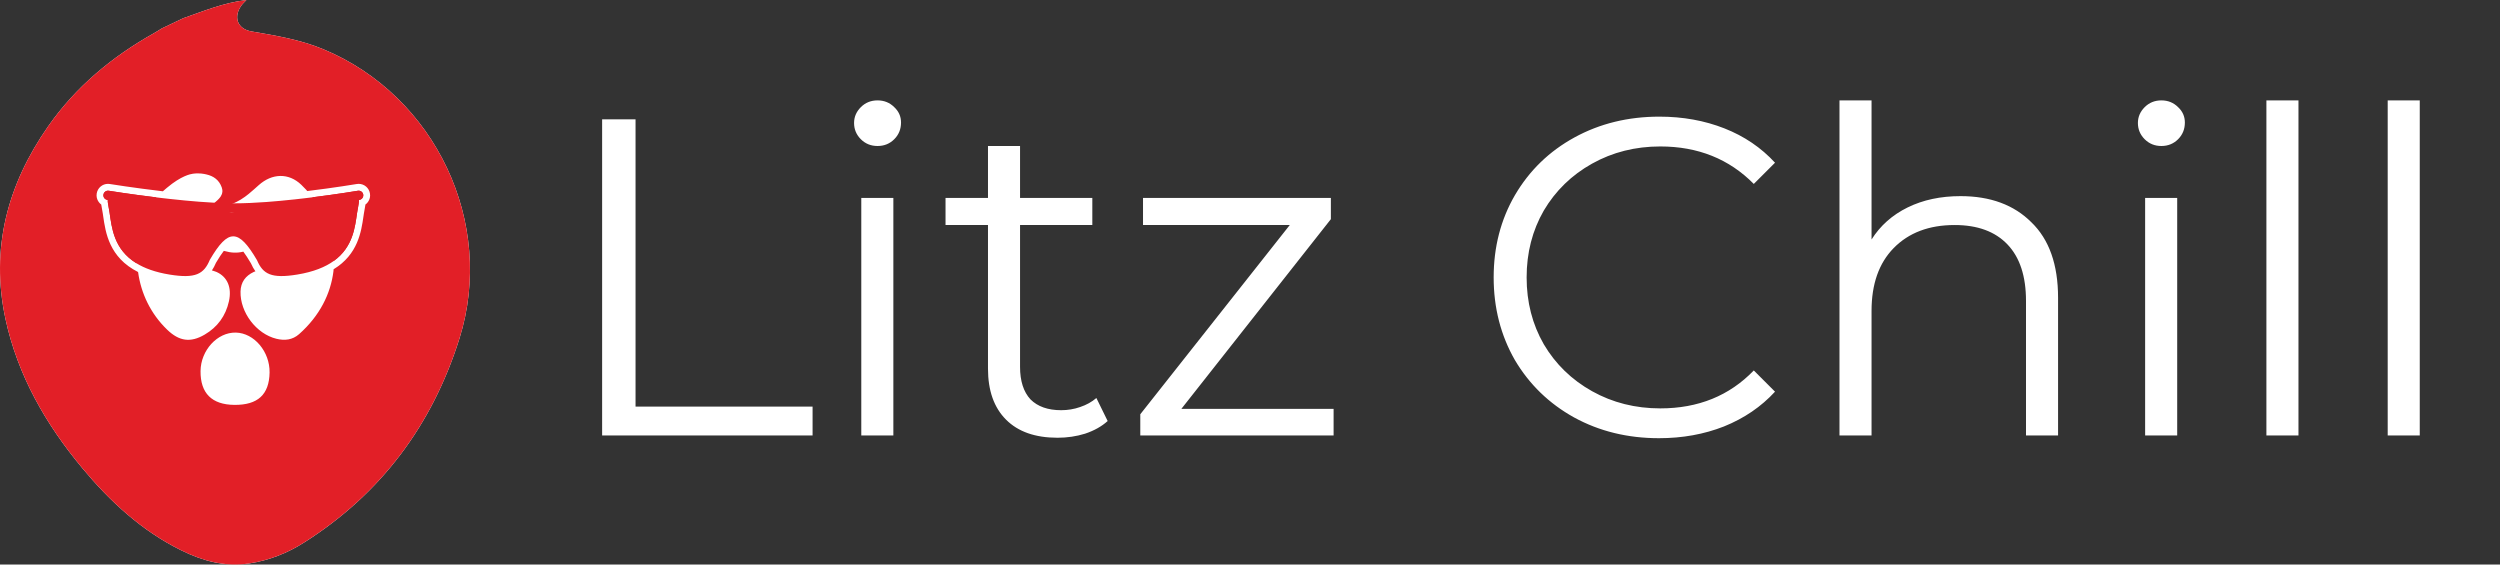
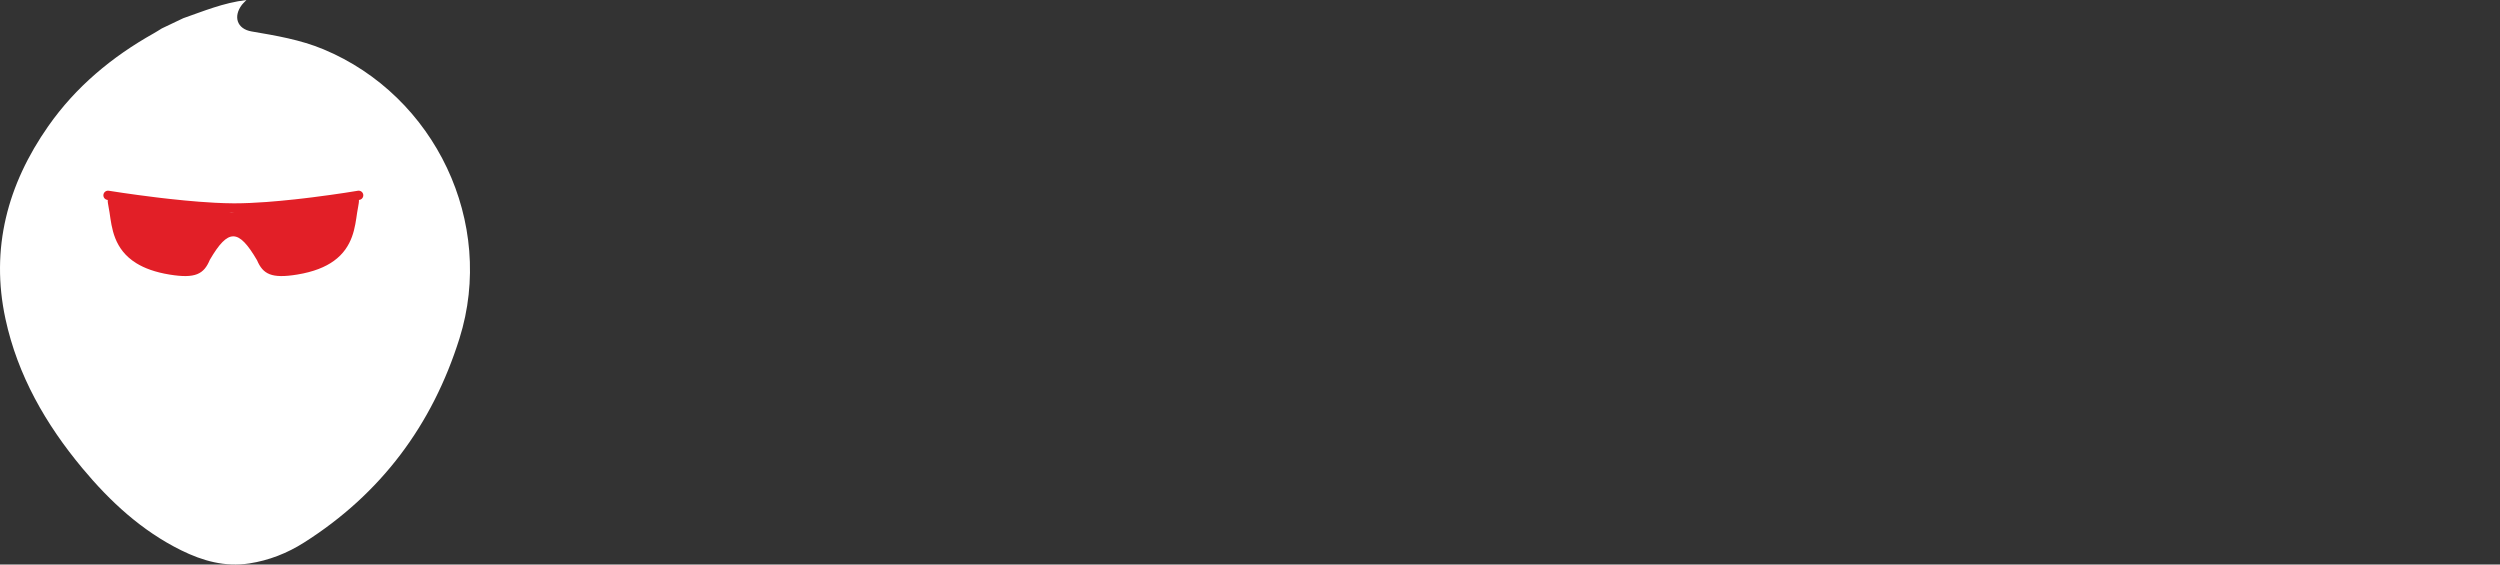
<svg xmlns="http://www.w3.org/2000/svg" width="155" height="35" viewBox="0 0 155 35" fill="none">
  <rect x="0" y="0" width="155" height="35" fill="#333333" stroke="none" />
  <path d="M28.488 20.982C26.806 26.345 23.62 30.62 18.839 33.646C17.805 34.3 16.677 34.745 15.455 34.933C13.951 35.164 12.567 34.777 11.239 34.121C8.793 32.914 6.837 31.107 5.111 29.035C2.835 26.304 1.094 23.271 0.339 19.775C-0.603 15.41 0.463 11.434 2.994 7.82C4.703 5.38 6.94 3.522 9.528 2.069C9.7 1.973 9.866 1.864 10.035 1.761C10.477 1.55 10.919 1.339 11.362 1.129C12.606 0.698 13.825 0.177 15.28 0C15.126 0.161 15.055 0.222 15 0.295C14.444 1.028 14.693 1.795 15.601 1.95C17.115 2.208 18.623 2.461 20.051 3.055C26.989 5.941 30.736 13.817 28.488 20.982Z" fill="white" />
-   <path d="M6.743 11.826C6.587 11.8 6.439 11.906 6.414 12.063C6.388 12.219 6.494 12.366 6.65 12.392C6.652 12.392 6.663 12.394 6.681 12.396C6.673 12.507 6.699 12.653 6.732 12.833C6.752 12.938 6.774 13.055 6.793 13.184C6.931 14.102 7.047 15.454 8.456 16.321C8.359 15.571 8.336 14.317 9.001 13.155C9.022 13.119 9.043 13.082 9.066 13.046C9.127 12.946 9.191 12.851 9.256 12.761C9.306 12.694 9.356 12.629 9.407 12.566C9.503 12.448 9.601 12.339 9.698 12.238C8.05 12.038 6.767 11.83 6.743 11.826ZM6.743 11.826C6.587 11.8 6.439 11.906 6.414 12.063C6.388 12.219 6.494 12.366 6.65 12.392C6.652 12.392 6.663 12.394 6.681 12.396C6.673 12.507 6.699 12.653 6.732 12.833C6.752 12.938 6.774 13.055 6.793 13.184C6.931 14.102 7.047 15.454 8.456 16.321C8.359 15.571 8.336 14.317 9.001 13.155C9.022 13.119 9.043 13.082 9.066 13.046C9.127 12.946 9.191 12.851 9.256 12.761C9.306 12.694 9.356 12.629 9.407 12.566C9.503 12.448 9.601 12.339 9.698 12.238C8.05 12.038 6.767 11.83 6.743 11.826ZM6.743 11.826C6.587 11.8 6.439 11.906 6.414 12.063C6.388 12.219 6.494 12.366 6.65 12.392C6.652 12.392 6.663 12.394 6.681 12.396C6.673 12.507 6.699 12.653 6.732 12.833C6.752 12.938 6.774 13.055 6.793 13.184C6.931 14.102 7.047 15.454 8.456 16.321C8.359 15.571 8.336 14.317 9.001 13.155C9.022 13.119 9.043 13.082 9.066 13.046C9.127 12.946 9.191 12.851 9.256 12.761C9.306 12.694 9.356 12.629 9.407 12.566C9.503 12.448 9.601 12.339 9.698 12.238C8.05 12.038 6.767 11.83 6.743 11.826ZM6.743 11.826C6.587 11.8 6.439 11.906 6.414 12.063C6.388 12.219 6.494 12.366 6.65 12.392C6.652 12.392 6.663 12.394 6.681 12.396C6.673 12.507 6.699 12.653 6.732 12.833C6.752 12.938 6.774 13.055 6.793 13.184C6.931 14.102 7.047 15.454 8.456 16.321C8.359 15.571 8.336 14.317 9.001 13.155C9.022 13.119 9.043 13.082 9.066 13.046C9.127 12.946 9.191 12.851 9.256 12.761C9.306 12.694 9.356 12.629 9.407 12.566C9.503 12.448 9.601 12.339 9.698 12.238C8.05 12.038 6.767 11.83 6.743 11.826ZM6.743 11.826C6.587 11.8 6.439 11.906 6.414 12.063C6.388 12.219 6.494 12.366 6.65 12.392C6.652 12.392 6.663 12.394 6.681 12.396C6.673 12.507 6.699 12.653 6.732 12.833C6.752 12.938 6.774 13.055 6.793 13.184C6.931 14.102 7.047 15.454 8.456 16.321C8.359 15.571 8.336 14.317 9.001 13.155C9.022 13.119 9.043 13.082 9.066 13.046C9.127 12.946 9.191 12.851 9.256 12.761C9.306 12.694 9.356 12.629 9.407 12.566C9.503 12.448 9.601 12.339 9.698 12.238C8.05 12.038 6.767 11.83 6.743 11.826ZM6.743 11.826C6.587 11.8 6.439 11.906 6.414 12.063C6.388 12.219 6.494 12.366 6.65 12.392C6.652 12.392 6.663 12.394 6.681 12.396C6.673 12.507 6.699 12.653 6.732 12.833C6.752 12.938 6.774 13.055 6.793 13.184C6.931 14.102 7.047 15.454 8.456 16.321C8.359 15.571 8.336 14.317 9.001 13.155C9.022 13.119 9.043 13.082 9.066 13.046C9.127 12.946 9.191 12.851 9.256 12.761C9.306 12.694 9.356 12.629 9.407 12.566C9.503 12.448 9.601 12.339 9.698 12.238C8.05 12.038 6.767 11.83 6.743 11.826ZM6.743 11.826C6.587 11.8 6.439 11.906 6.414 12.063C6.388 12.219 6.494 12.366 6.65 12.392C6.652 12.392 6.663 12.394 6.681 12.396C6.673 12.507 6.699 12.653 6.732 12.833C6.752 12.938 6.774 13.055 6.793 13.184C6.931 14.102 7.047 15.454 8.456 16.321C8.359 15.571 8.336 14.317 9.001 13.155C9.022 13.119 9.043 13.082 9.066 13.046C9.127 12.946 9.191 12.851 9.256 12.761C9.306 12.694 9.356 12.629 9.407 12.566C9.503 12.448 9.601 12.339 9.698 12.238C8.05 12.038 6.767 11.83 6.743 11.826ZM22.521 12.061C22.495 11.905 22.347 11.8 22.19 11.826C22.167 11.83 20.95 12.035 19.365 12.234C19.438 12.332 19.513 12.438 19.588 12.553C19.633 12.621 19.678 12.692 19.723 12.767C19.798 12.891 19.873 13.023 19.945 13.164C20.094 13.452 20.235 13.775 20.354 14.134C20.614 14.916 20.69 15.624 20.697 16.177C21.9 15.309 22.012 14.053 22.142 13.185C22.161 13.056 22.183 12.939 22.203 12.834C22.236 12.653 22.262 12.508 22.254 12.397C22.273 12.394 22.284 12.392 22.286 12.392C22.442 12.365 22.547 12.217 22.521 12.061ZM22.521 12.061C22.495 11.905 22.347 11.8 22.19 11.826C22.167 11.83 20.95 12.035 19.365 12.234C19.438 12.332 19.513 12.438 19.588 12.553C19.633 12.621 19.678 12.692 19.723 12.767C19.798 12.891 19.873 13.023 19.945 13.164C20.094 13.452 20.235 13.775 20.354 14.134C20.614 14.916 20.69 15.624 20.697 16.177C21.9 15.309 22.012 14.053 22.142 13.185C22.161 13.056 22.183 12.939 22.203 12.834C22.236 12.653 22.262 12.508 22.254 12.397C22.273 12.394 22.284 12.392 22.286 12.392C22.442 12.365 22.547 12.217 22.521 12.061ZM6.413 12.063C6.388 12.219 6.494 12.366 6.65 12.392C6.652 12.392 6.663 12.394 6.681 12.396C6.673 12.507 6.699 12.653 6.732 12.833C6.751 12.938 6.774 13.055 6.793 13.184C6.93 14.102 7.047 15.454 8.456 16.321C8.359 15.571 8.336 14.317 9.001 13.155C9.021 13.119 9.043 13.082 9.065 13.046C9.127 12.946 9.191 12.851 9.256 12.761C9.306 12.694 9.356 12.629 9.406 12.566C9.503 12.448 9.601 12.339 9.698 12.238C8.05 12.038 6.767 11.83 6.743 11.826C6.587 11.8 6.439 11.906 6.413 12.063ZM20.051 3.055C18.623 2.461 17.115 2.208 15.601 1.95C14.692 1.794 14.443 1.028 15 0.295C15.055 0.222 15.126 0.161 15.28 0C13.824 0.177 12.606 0.698 11.362 1.129C10.919 1.339 10.477 1.55 10.034 1.761C9.866 1.864 9.7 1.973 9.528 2.069C6.94 3.521 4.703 5.38 2.993 7.82C0.463 11.433 -0.603 15.409 0.339 19.775C1.094 23.271 2.835 26.303 5.111 29.034C6.837 31.106 8.792 32.914 11.239 34.121C12.566 34.777 13.95 35.163 15.455 34.933C16.677 34.745 17.805 34.3 18.838 33.645C23.619 30.62 26.805 26.345 28.488 20.982C30.736 13.817 26.989 5.941 20.051 3.055ZM14.533 25.103C13.132 25.091 12.42 24.38 12.434 23.004C12.447 21.716 13.476 20.595 14.622 20.62C15.758 20.645 16.736 21.804 16.714 23.099C16.69 24.465 15.983 25.115 14.533 25.103ZM22.817 12.519C22.772 12.582 22.718 12.637 22.657 12.681C22.645 12.762 22.63 12.845 22.615 12.929C22.596 13.029 22.577 13.133 22.56 13.246C22.552 13.299 22.544 13.352 22.536 13.407C22.399 14.357 22.194 15.779 20.683 16.694C20.68 16.741 20.677 16.785 20.673 16.827C20.5 18.213 19.824 19.58 18.547 20.714C18.132 21.082 17.646 21.128 17.141 21.005C15.885 20.7 14.881 19.361 14.913 18.076C14.928 17.491 15.221 17.101 15.732 16.861C15.765 16.846 15.8 16.833 15.836 16.821C15.733 16.679 15.641 16.515 15.559 16.327C15.377 16.018 15.221 15.782 15.087 15.602C14.68 15.701 14.33 15.678 13.912 15.562C13.9 15.559 13.888 15.556 13.877 15.554C13.739 15.732 13.578 15.974 13.388 16.297C13.313 16.474 13.23 16.63 13.138 16.766C13.232 16.8 13.338 16.823 13.425 16.862C14.096 17.163 14.384 17.824 14.194 18.681C13.993 19.584 13.488 20.28 12.689 20.746C11.809 21.261 11.111 21.16 10.363 20.439C9.342 19.455 8.742 18.19 8.563 16.875C8.56 16.874 8.556 16.874 8.553 16.873C8.552 16.869 8.551 16.865 8.55 16.86C6.766 15.958 6.544 14.416 6.398 13.406C6.39 13.352 6.383 13.298 6.375 13.246C6.358 13.133 6.339 13.029 6.32 12.929C6.304 12.846 6.289 12.763 6.277 12.682V12.681C6.218 12.638 6.164 12.585 6.12 12.523C6.009 12.369 5.965 12.181 5.996 11.995C6.052 11.65 6.347 11.399 6.695 11.399C6.734 11.399 6.772 11.403 6.811 11.409C6.837 11.413 8.297 11.649 10.097 11.86C10.189 11.779 10.275 11.707 10.351 11.642C11.245 10.892 11.806 10.794 11.954 10.772C12.355 10.713 12.656 10.783 12.787 10.812C13.247 10.915 13.589 11.164 13.748 11.619C13.763 11.662 13.774 11.704 13.78 11.744C13.798 11.846 13.789 11.938 13.762 12.023C13.745 12.072 13.722 12.119 13.694 12.165C13.684 12.179 13.675 12.194 13.665 12.208C13.656 12.221 13.646 12.234 13.636 12.247C13.622 12.264 13.608 12.281 13.593 12.298C13.584 12.309 13.574 12.32 13.564 12.331C13.546 12.349 13.53 12.367 13.512 12.384C13.494 12.401 13.477 12.417 13.459 12.434C13.41 12.48 13.358 12.524 13.305 12.57C13.3 12.575 13.294 12.579 13.289 12.583C13.307 12.595 13.325 12.606 13.342 12.616C13.343 12.616 13.344 12.617 13.344 12.617C13.358 12.625 13.371 12.633 13.385 12.641C13.391 12.644 13.396 12.647 13.401 12.649C13.403 12.65 13.405 12.651 13.406 12.652C13.413 12.655 13.42 12.659 13.427 12.662C13.442 12.67 13.457 12.677 13.472 12.682C13.484 12.688 13.496 12.693 13.508 12.698C13.528 12.706 13.549 12.713 13.569 12.719C13.579 12.723 13.589 12.725 13.598 12.727C13.614 12.732 13.629 12.736 13.645 12.739C13.651 12.741 13.658 12.743 13.664 12.744C13.682 12.748 13.698 12.751 13.715 12.753C13.717 12.753 13.72 12.754 13.723 12.754C13.732 12.755 13.742 12.757 13.751 12.757C13.761 12.759 13.771 12.76 13.781 12.76C13.79 12.761 13.798 12.761 13.807 12.762C13.824 12.763 13.841 12.763 13.858 12.763C13.876 12.764 13.893 12.763 13.91 12.762C13.921 12.761 13.931 12.761 13.942 12.76C13.946 12.76 13.949 12.76 13.953 12.759C13.958 12.758 13.964 12.758 13.969 12.757C14.019 12.752 14.068 12.743 14.116 12.732C14.133 12.728 14.15 12.724 14.167 12.719C14.173 12.718 14.179 12.716 14.186 12.714C14.2 12.71 14.215 12.706 14.23 12.701C14.251 12.694 14.272 12.688 14.293 12.68C14.313 12.673 14.334 12.665 14.355 12.657C14.376 12.649 14.396 12.641 14.417 12.632C14.438 12.623 14.456 12.614 14.476 12.605H14.477C14.477 12.606 14.477 12.606 14.477 12.605C14.478 12.606 14.478 12.606 14.478 12.605C14.54 12.578 14.601 12.549 14.662 12.519C14.845 12.431 15.014 12.324 15.177 12.207C15.193 12.195 15.209 12.184 15.226 12.171C15.291 12.123 15.356 12.073 15.419 12.022C15.53 11.932 15.638 11.838 15.745 11.743C15.845 11.655 15.944 11.566 16.044 11.477C16.862 10.746 17.893 10.699 18.684 11.46C18.784 11.556 18.881 11.654 18.974 11.756C18.999 11.784 19.026 11.814 19.052 11.845C20.749 11.639 22.094 11.413 22.119 11.409C22.158 11.403 22.198 11.399 22.237 11.399C22.584 11.399 22.878 11.648 22.936 11.99C22.97 12.177 22.926 12.365 22.817 12.519ZM22.19 11.826C22.166 11.83 20.95 12.035 19.365 12.233C19.437 12.332 19.512 12.438 19.588 12.553C19.633 12.621 19.678 12.692 19.722 12.766C19.798 12.891 19.873 13.023 19.945 13.164C20.094 13.452 20.235 13.775 20.354 14.134C20.613 14.915 20.69 15.624 20.696 16.177C21.9 15.309 22.012 14.053 22.141 13.185C22.16 13.056 22.183 12.939 22.202 12.834C22.236 12.653 22.262 12.507 22.254 12.397C22.273 12.394 22.284 12.392 22.286 12.392C22.442 12.365 22.547 12.217 22.521 12.061C22.495 11.905 22.347 11.8 22.19 11.826ZM6.413 12.063C6.388 12.219 6.494 12.366 6.65 12.392C6.652 12.392 6.663 12.394 6.681 12.396C6.673 12.507 6.699 12.653 6.732 12.833C6.751 12.938 6.774 13.055 6.793 13.184C6.93 14.102 7.047 15.454 8.456 16.321C8.359 15.571 8.336 14.317 9.001 13.155C9.021 13.119 9.043 13.082 9.065 13.046C9.127 12.946 9.191 12.851 9.256 12.761C9.306 12.694 9.356 12.629 9.406 12.566C9.503 12.448 9.601 12.339 9.698 12.238C8.05 12.038 6.767 11.83 6.743 11.826C6.587 11.8 6.439 11.906 6.413 12.063ZM6.743 11.826C6.587 11.8 6.439 11.906 6.414 12.063C6.388 12.219 6.494 12.366 6.65 12.392C6.652 12.392 6.663 12.394 6.681 12.396C6.673 12.507 6.699 12.653 6.732 12.833C6.752 12.938 6.774 13.055 6.793 13.184C6.931 14.102 7.047 15.454 8.456 16.321C8.359 15.571 8.336 14.317 9.001 13.155C9.022 13.119 9.043 13.082 9.066 13.046C9.127 12.946 9.191 12.851 9.256 12.761C9.306 12.694 9.356 12.629 9.407 12.566C9.503 12.448 9.601 12.339 9.698 12.238C8.05 12.038 6.767 11.83 6.743 11.826ZM22.521 12.061C22.495 11.905 22.347 11.8 22.19 11.826C22.167 11.83 20.95 12.035 19.365 12.234C19.438 12.332 19.513 12.438 19.588 12.553C21.752 12.052 22.225 11.998 22.254 12.397C22.273 12.394 22.284 12.392 22.286 12.392C22.442 12.365 22.547 12.217 22.521 12.061ZM6.743 11.826C6.587 11.8 6.439 11.906 6.414 12.063C6.388 12.219 6.494 12.366 6.65 12.392C6.652 12.392 6.663 12.394 6.681 12.396C6.673 12.507 6.699 12.653 6.732 12.833C6.752 12.938 6.774 13.055 6.793 13.184C6.931 14.102 7.047 15.454 8.456 16.321C8.359 15.571 8.336 14.317 9.001 13.155C9.022 13.119 9.043 13.082 9.066 13.046C9.127 12.946 9.191 12.851 9.256 12.761C9.306 12.694 9.356 12.629 9.407 12.566C9.503 12.448 9.601 12.339 9.698 12.238C8.05 12.038 6.767 11.83 6.743 11.826ZM6.743 11.826C6.587 11.8 6.439 11.906 6.414 12.063C6.388 12.219 6.494 12.366 6.65 12.392C6.652 12.392 6.663 12.394 6.681 12.396C6.673 12.507 6.699 12.653 6.732 12.833C6.752 12.938 6.774 13.055 6.793 13.184C6.931 14.102 7.047 15.454 8.456 16.321C8.359 15.571 8.336 14.317 9.001 13.155C9.022 13.119 9.043 13.082 9.066 13.046C9.127 12.946 9.191 12.851 9.256 12.761C9.306 12.694 9.356 12.629 9.407 12.566C9.503 12.448 9.601 12.339 9.698 12.238C8.05 12.038 6.767 11.83 6.743 11.826ZM6.743 11.826C6.587 11.8 6.439 11.906 6.414 12.063C6.388 12.219 6.494 12.366 6.65 12.392C6.652 12.392 6.663 12.394 6.681 12.396C6.673 12.507 6.699 12.653 6.732 12.833C6.752 12.938 6.774 13.055 6.793 13.184C6.931 14.102 7.047 15.454 8.456 16.321C8.359 15.571 8.336 14.317 9.001 13.155C9.022 13.119 9.043 13.082 9.066 13.046C9.127 12.946 9.191 12.851 9.256 12.761C9.306 12.694 9.356 12.629 9.407 12.566C9.503 12.448 9.601 12.339 9.698 12.238C8.05 12.038 6.767 11.83 6.743 11.826ZM6.743 11.826C6.587 11.8 6.439 11.906 6.414 12.063C6.388 12.219 6.494 12.366 6.65 12.392C6.652 12.392 6.663 12.394 6.681 12.396C6.673 12.507 6.699 12.653 6.732 12.833C6.752 12.938 6.774 13.055 6.793 13.184C6.931 14.102 7.047 15.454 8.456 16.321C8.359 15.571 8.336 14.317 9.001 13.155C9.022 13.119 9.043 13.082 9.066 13.046C9.127 12.946 9.191 12.851 9.256 12.761C9.306 12.694 9.356 12.629 9.407 12.566C9.503 12.448 9.601 12.339 9.698 12.238C8.05 12.038 6.767 11.83 6.743 11.826ZM6.743 11.826C6.587 11.8 6.439 11.906 6.414 12.063C6.388 12.219 6.494 12.366 6.65 12.392C6.652 12.392 6.663 12.394 6.681 12.396C6.673 12.507 6.699 12.653 6.732 12.833C6.752 12.938 6.774 13.055 6.793 13.184C6.931 14.102 7.047 15.454 8.456 16.321C8.359 15.571 8.336 14.317 9.001 13.155C9.022 13.119 9.043 13.082 9.066 13.046C9.127 12.946 9.191 12.851 9.256 12.761C9.306 12.694 9.356 12.629 9.407 12.566C9.503 12.448 9.601 12.339 9.698 12.238C8.05 12.038 6.767 11.83 6.743 11.826Z" fill="#E21F27" />
-   <path d="M22.203 12.834C22.183 12.939 22.161 13.056 22.142 13.185C22.012 14.053 21.9 15.309 20.697 16.177C20.175 16.553 19.448 16.856 18.425 17.023C16.834 17.283 16.306 17.003 15.937 16.136C14.788 14.174 14.152 14.154 13.01 16.108C12.639 16.997 12.118 17.286 10.51 17.023C9.622 16.878 8.957 16.63 8.456 16.321C7.047 15.454 6.93 14.103 6.793 13.185C6.773 13.056 6.751 12.939 6.732 12.833C6.699 12.653 6.672 12.507 6.681 12.397C6.71 11.995 7.192 12.054 9.406 12.567C9.63 12.619 9.871 12.675 10.132 12.736C11.115 12.772 14.358 13.161 14.358 13.161C14.358 13.161 18.245 12.774 18.678 12.756C18.692 12.755 18.706 12.755 18.72 12.756C19.036 12.682 19.324 12.614 19.588 12.553C21.752 12.053 22.225 11.998 22.254 12.397C22.262 12.508 22.236 12.653 22.203 12.834Z" fill="#E21F27" />
+   <path d="M22.203 12.834C22.183 12.939 22.161 13.056 22.142 13.185C22.012 14.053 21.9 15.309 20.697 16.177C20.175 16.553 19.448 16.856 18.425 17.023C16.834 17.283 16.306 17.003 15.937 16.136C14.788 14.174 14.152 14.154 13.01 16.108C12.639 16.997 12.118 17.286 10.51 17.023C9.622 16.878 8.957 16.63 8.456 16.321C7.047 15.454 6.93 14.103 6.793 13.185C6.773 13.056 6.751 12.939 6.732 12.833C6.699 12.653 6.672 12.507 6.681 12.397C6.71 11.995 7.192 12.054 9.406 12.567C9.63 12.619 9.871 12.675 10.132 12.736C11.115 12.772 14.358 13.161 14.358 13.161C14.358 13.161 18.245 12.774 18.678 12.756C18.692 12.755 18.706 12.755 18.72 12.756C21.752 12.053 22.225 11.998 22.254 12.397C22.262 12.508 22.236 12.653 22.203 12.834Z" fill="#E21F27" />
  <path d="M22.286 12.392C22.284 12.392 22.273 12.394 22.254 12.397C22.063 12.429 21.047 12.595 19.723 12.767C18.148 12.969 16.136 13.18 14.553 13.18C12.959 13.18 10.882 12.966 9.256 12.762C7.908 12.591 6.871 12.428 6.681 12.397C6.663 12.395 6.652 12.393 6.65 12.392C6.494 12.367 6.388 12.22 6.413 12.063C6.439 11.907 6.587 11.801 6.743 11.826C6.767 11.83 8.05 12.038 9.698 12.238C9.807 12.252 9.917 12.265 10.03 12.278C10.03 12.278 10.03 12.278 10.031 12.278C10.201 12.298 10.374 12.318 10.55 12.337H10.552C11.137 12.401 11.746 12.461 12.345 12.507H12.347C12.671 12.533 12.992 12.554 13.306 12.57C13.714 12.592 14.108 12.604 14.477 12.606H14.478C14.478 12.606 14.478 12.606 14.479 12.606C14.479 12.606 14.479 12.606 14.479 12.606C14.504 12.606 14.528 12.606 14.553 12.606C15.173 12.606 15.861 12.573 16.563 12.521C16.566 12.521 16.569 12.521 16.572 12.52C17.125 12.479 17.687 12.425 18.231 12.366C18.233 12.366 18.235 12.366 18.238 12.366C18.428 12.345 18.617 12.324 18.802 12.302C18.802 12.302 18.803 12.302 18.803 12.302C18.994 12.279 19.182 12.257 19.364 12.234C20.949 12.035 22.166 11.831 22.19 11.826C22.346 11.8 22.494 11.905 22.521 12.061C22.547 12.217 22.442 12.366 22.286 12.392Z" fill="#E21F27" />
-   <path d="M37.332 7.4H39.404V25.208H50.38V27H37.332V7.4ZM53.4 12.272H55.388V27H53.4V12.272ZM54.408 9.052C53.997 9.052 53.652 8.912 53.372 8.632C53.092 8.352 52.952 8.016 52.952 7.624C52.952 7.251 53.092 6.924 53.372 6.644C53.652 6.364 53.997 6.224 54.408 6.224C54.819 6.224 55.164 6.364 55.444 6.644C55.724 6.905 55.864 7.223 55.864 7.596C55.864 8.007 55.724 8.352 55.444 8.632C55.164 8.912 54.819 9.052 54.408 9.052ZM68.675 26.104C68.302 26.44 67.835 26.701 67.275 26.888C66.734 27.056 66.165 27.14 65.567 27.14C64.186 27.14 63.122 26.767 62.376 26.02C61.629 25.273 61.255 24.219 61.255 22.856V13.952H58.623V12.272H61.255V9.052H63.243V12.272H67.724V13.952H63.243V22.744C63.243 23.621 63.458 24.293 63.888 24.76C64.335 25.208 64.97 25.432 65.791 25.432C66.202 25.432 66.594 25.367 66.968 25.236C67.359 25.105 67.695 24.919 67.975 24.676L68.675 26.104ZM82.683 25.348V27H70.698V25.684L79.966 13.952H70.867V12.272H82.514V13.588L73.246 25.348H82.683ZM102.855 27.168C100.914 27.168 99.159 26.739 97.591 25.88C96.042 25.021 94.819 23.836 93.923 22.324C93.046 20.793 92.607 19.085 92.607 17.2C92.607 15.315 93.046 13.616 93.923 12.104C94.819 10.573 96.051 9.379 97.619 8.52C99.187 7.661 100.942 7.232 102.883 7.232C104.339 7.232 105.683 7.475 106.915 7.96C108.147 8.445 109.193 9.155 110.051 10.088L108.735 11.404C107.205 9.855 105.273 9.08 102.939 9.08C101.39 9.08 99.981 9.435 98.711 10.144C97.442 10.853 96.443 11.824 95.715 13.056C95.006 14.288 94.651 15.669 94.651 17.2C94.651 18.731 95.006 20.112 95.715 21.344C96.443 22.576 97.442 23.547 98.711 24.256C99.981 24.965 101.39 25.32 102.939 25.32C105.291 25.32 107.223 24.536 108.735 22.968L110.051 24.284C109.193 25.217 108.138 25.936 106.887 26.44C105.655 26.925 104.311 27.168 102.855 27.168ZM121.552 12.16C123.4 12.16 124.866 12.701 125.948 13.784C127.05 14.848 127.6 16.407 127.6 18.46V27H125.612V18.656C125.612 17.125 125.23 15.959 124.464 15.156C123.699 14.353 122.607 13.952 121.188 13.952C119.602 13.952 118.342 14.428 117.408 15.38C116.494 16.313 116.036 17.611 116.036 19.272V27H114.048V6.224H116.036V14.848C116.578 13.989 117.324 13.327 118.276 12.86C119.228 12.393 120.32 12.16 121.552 12.16ZM132.998 12.272H134.986V27H132.998V12.272ZM134.006 9.052C133.595 9.052 133.25 8.912 132.97 8.632C132.69 8.352 132.55 8.016 132.55 7.624C132.55 7.251 132.69 6.924 132.97 6.644C133.25 6.364 133.595 6.224 134.006 6.224C134.416 6.224 134.762 6.364 135.042 6.644C135.322 6.905 135.462 7.223 135.462 7.596C135.462 8.007 135.322 8.352 135.042 8.632C134.762 8.912 134.416 9.052 134.006 9.052ZM140.517 6.224H142.505V27H140.517V6.224ZM148.037 6.224H150.025V27H148.037V6.224Z" fill="white" />
</svg>